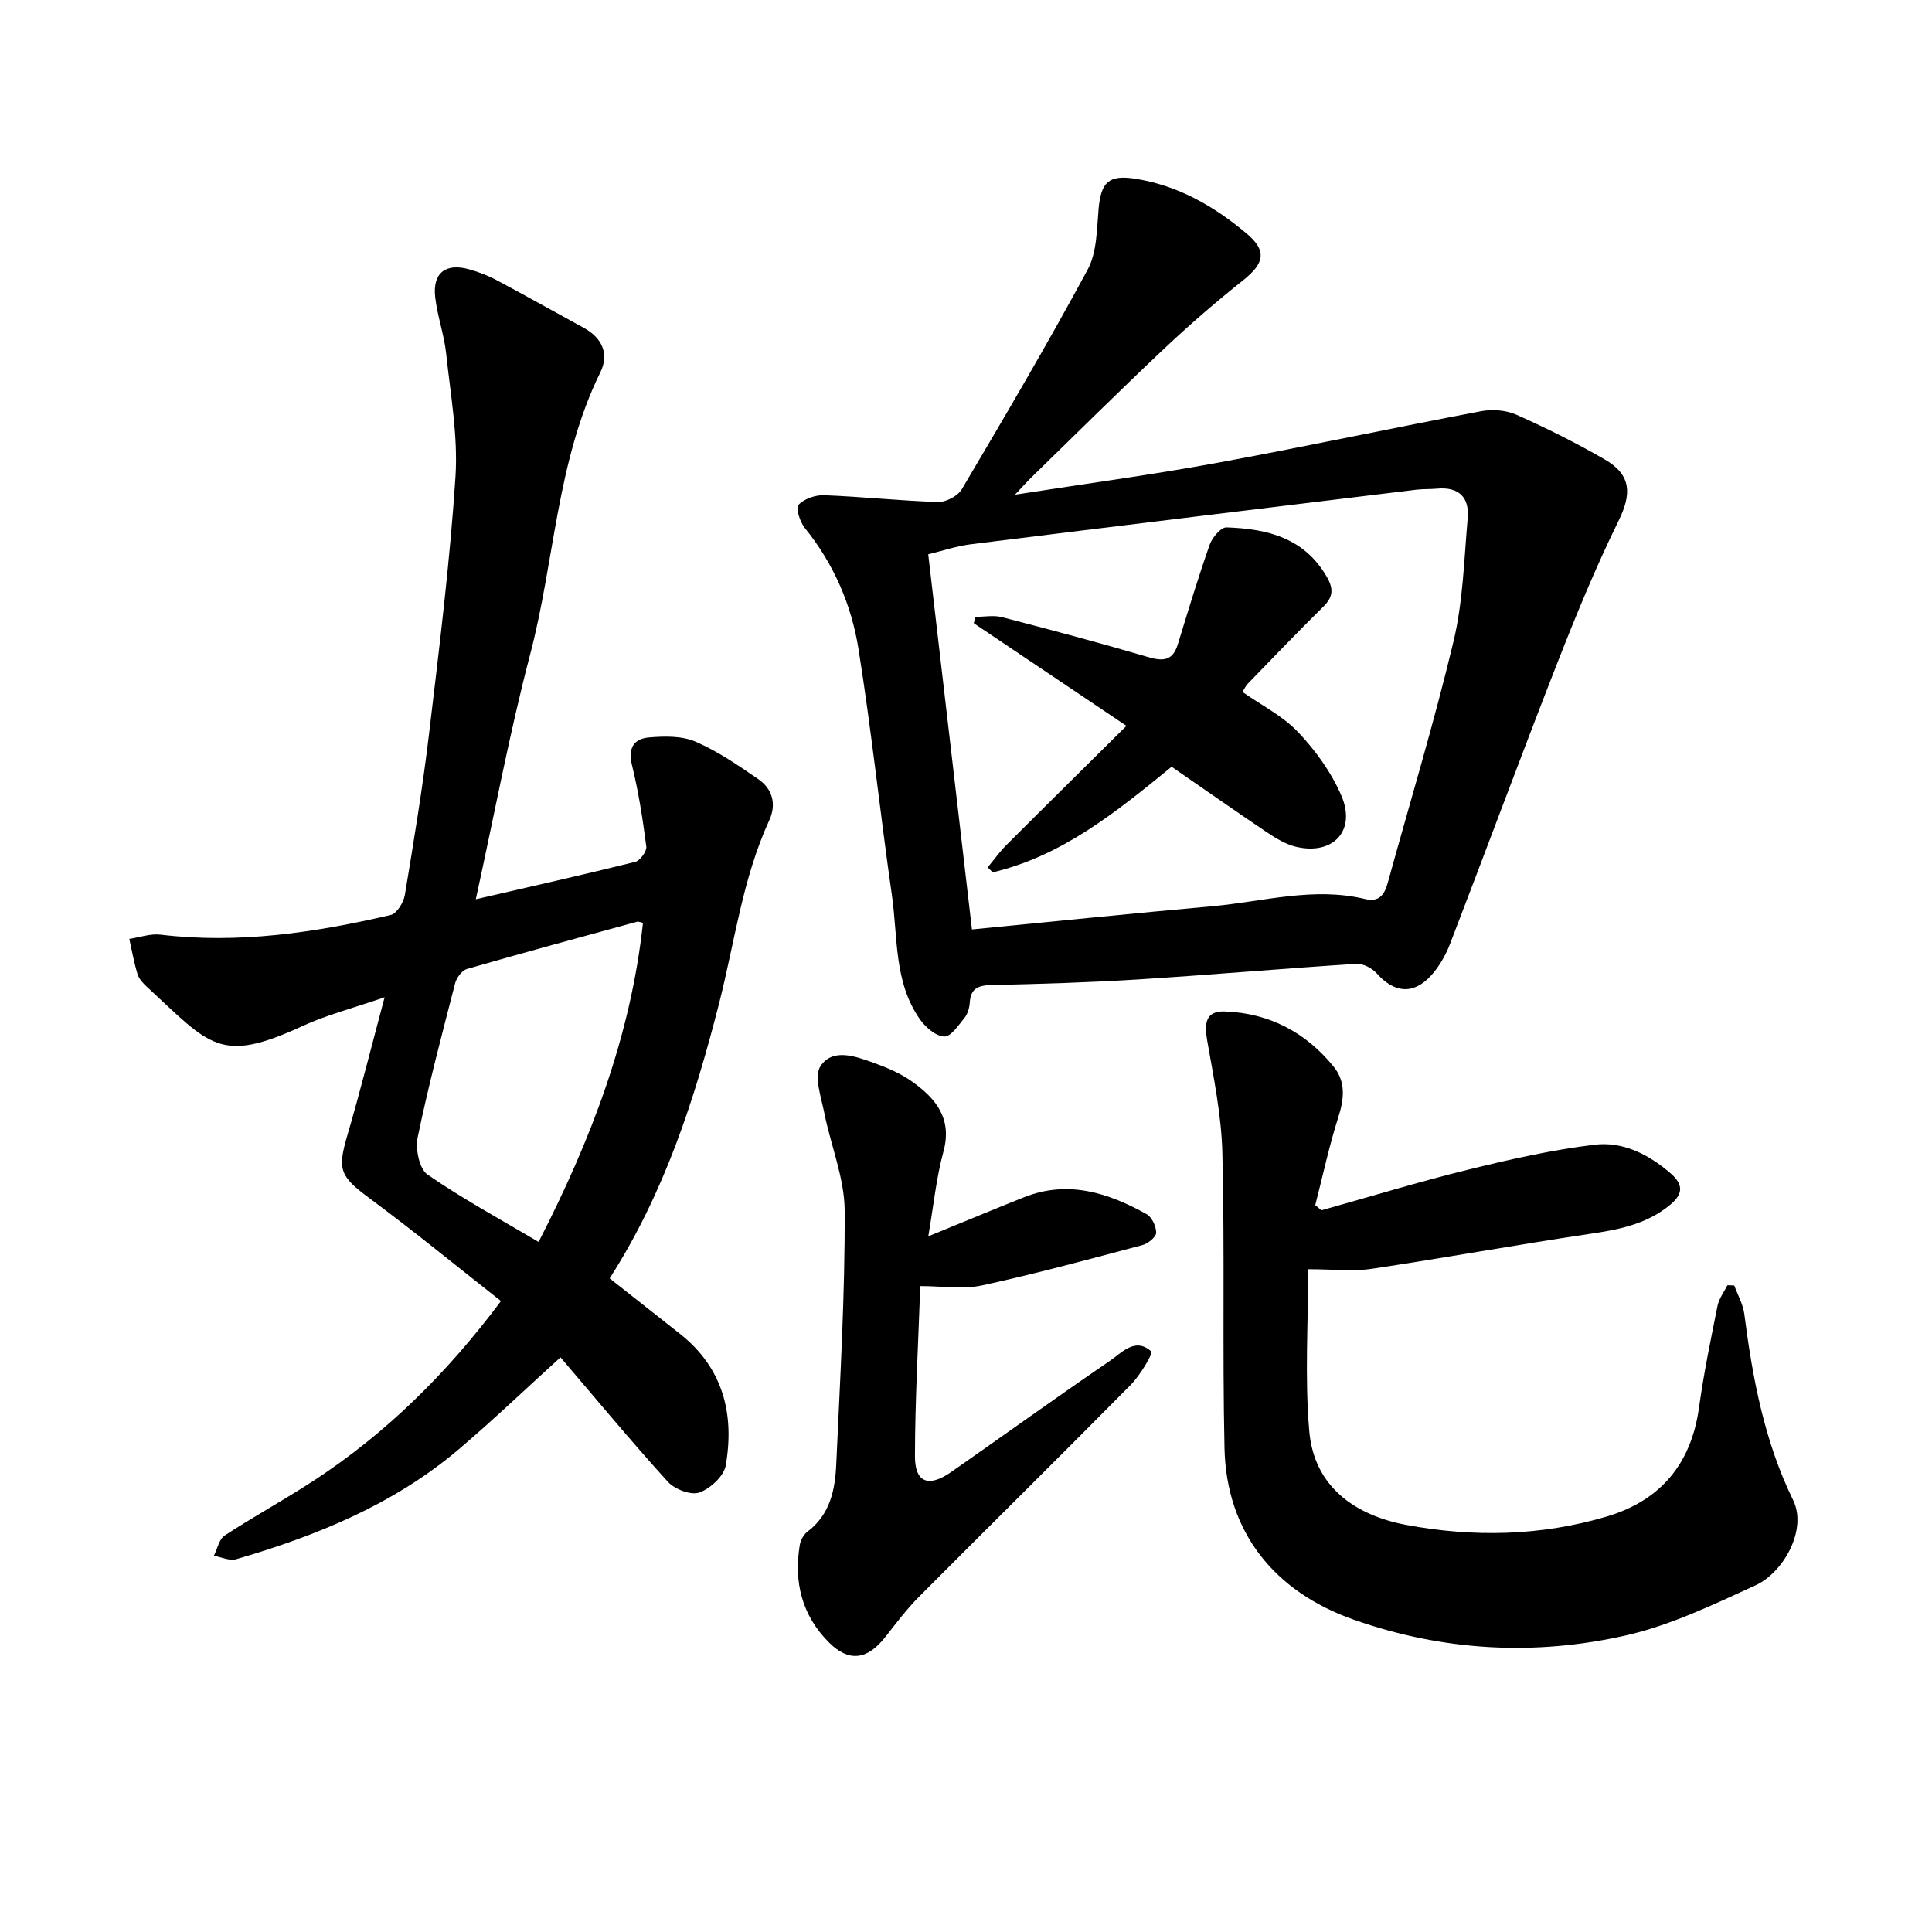
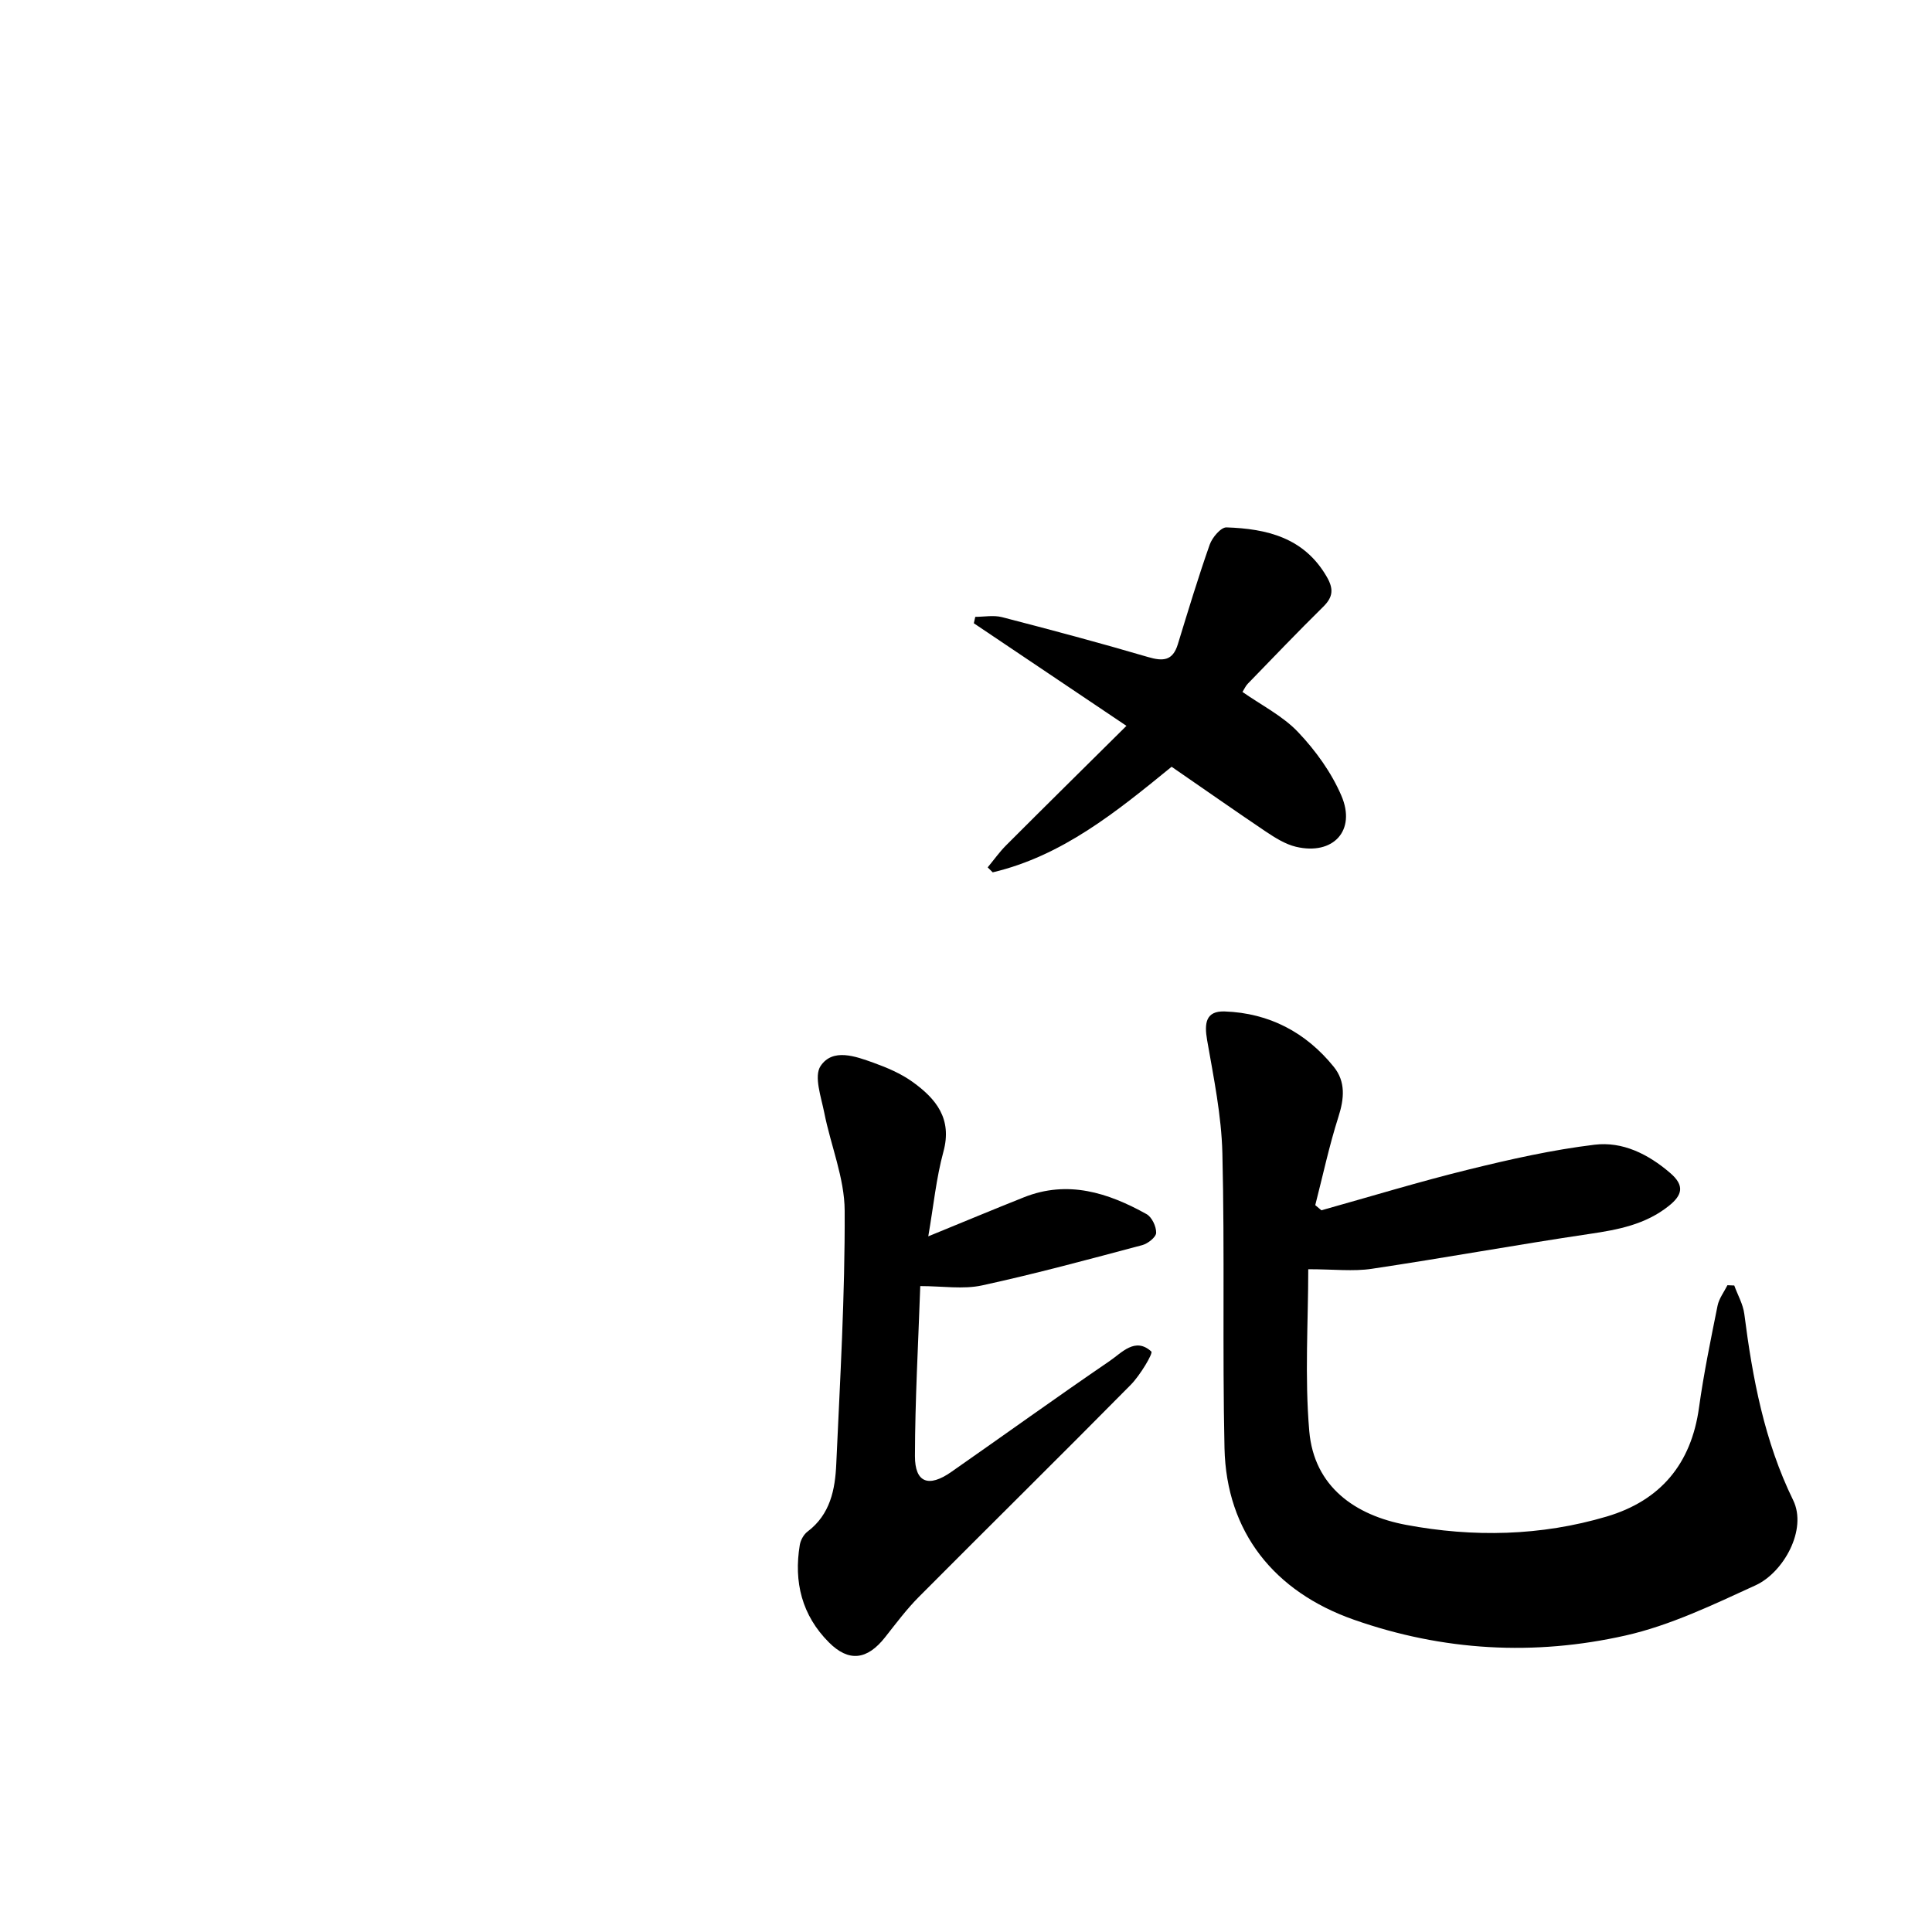
<svg xmlns="http://www.w3.org/2000/svg" enable-background="new 0 0 400 400" viewBox="0 0 400 400">
-   <path d="m98.51 186.18c11.52-2.66 22.3-5.08 33.01-7.74 1.01-.25 2.42-2.19 2.29-3.17-.73-5.65-1.6-11.31-2.96-16.83-.88-3.56.38-5.5 3.52-5.76 3.19-.27 6.8-.35 9.63.87 4.61 1.99 8.86 4.92 13.03 7.79 2.93 2.02 3.75 5.21 2.25 8.47-5.58 12.13-7.17 25.3-10.43 38.05-5.04 19.71-11.25 39.08-22.63 56.81 4.85 3.83 9.68 7.64 14.51 11.45 8.98 7.06 11.37 16.61 9.53 27.28-.38 2.21-3.2 4.81-5.47 5.61-1.75.61-5.11-.67-6.52-2.23-7.67-8.45-14.96-17.26-22.23-25.76-7.17 6.51-13.92 12.97-21.02 19.01-13.45 11.42-29.42 17.92-46.13 22.79-1.35.39-3.06-.45-4.61-.71.73-1.44 1.08-3.45 2.25-4.21 5.98-3.91 12.27-7.34 18.26-11.24 15.07-9.83 27.69-22.25 38.93-37.29-9.21-7.24-18.01-14.47-27.16-21.24-6.14-4.55-6.76-5.88-4.65-13.05 2.66-9.06 4.94-18.23 7.72-28.61-6.6 2.28-11.99 3.65-16.96 5.94-17.19 7.94-19.11 4.04-32.19-8.04-.81-.74-1.68-1.65-1.99-2.65-.74-2.39-1.17-4.88-1.72-7.33 2.16-.32 4.37-1.13 6.46-.88 16.18 1.94 31.99-.42 47.66-4.07 1.26-.29 2.67-2.59 2.93-4.14 1.85-11.13 3.69-22.27 5.02-33.46 2.1-17.68 4.3-35.37 5.46-53.11.55-8.44-1.03-17.04-1.93-25.54-.42-3.93-1.83-7.76-2.27-11.69-.56-5 2.17-7.1 7.03-5.74 1.97.55 3.94 1.3 5.74 2.27 6.03 3.21 11.98 6.57 17.98 9.84 3.84 2.09 5.31 5.43 3.45 9.21-9.09 18.44-9.44 39.02-14.55 58.44-4.3 16.4-7.4 33.14-11.24 50.66zm34.61 4.89c-.64-.14-.96-.31-1.21-.24-11.75 3.22-23.51 6.4-35.22 9.78-1.03.3-2.15 1.79-2.45 2.93-2.74 10.6-5.54 21.19-7.76 31.91-.5 2.42.32 6.55 2.03 7.73 7.33 5.07 15.22 9.34 23 13.95 11.05-21.52 19.11-42.87 21.61-66.06z" />
-   <path d="m210.14 102.42c14.64-2.28 28.11-4.08 41.47-6.52 18.4-3.37 36.69-7.3 55.06-10.77 2.33-.44 5.18-.21 7.32.75 6.22 2.77 12.35 5.83 18.25 9.24 5.56 3.21 5.6 7.17 2.84 12.76-4.75 9.66-8.85 19.67-12.78 29.7-7.52 19.23-14.67 38.61-22.1 57.88-.9 2.32-2.22 4.64-3.88 6.48-3.67 4.06-7.65 3.66-11.25-.38-.98-1.1-2.85-2.1-4.25-2.01-15.07.96-30.11 2.28-45.18 3.23-10.15.64-20.32.93-30.48 1.17-2.7.06-4.2.74-4.38 3.62-.07 1.07-.41 2.31-1.06 3.12-1.24 1.53-2.83 3.95-4.21 3.91-1.74-.06-3.86-1.89-5.02-3.52-5.45-7.71-4.58-17-5.83-25.72-2.44-16.99-4.22-34.07-6.92-51.01-1.46-9.15-5.14-17.66-11.11-25.04-1.01-1.25-1.93-4.13-1.31-4.79 1.18-1.26 3.51-2.06 5.32-1.99 7.87.3 15.71 1.16 23.58 1.4 1.65.05 4.09-1.24 4.92-2.65 8.89-15.04 17.76-30.1 26.05-45.47 1.92-3.56 1.89-8.3 2.26-12.54.49-5.55 2.11-7.1 7.5-6.28 8.93 1.37 16.46 5.73 23.21 11.41 4.21 3.55 3.57 6.16-.74 9.59-5.68 4.52-11.19 9.29-16.47 14.27-9.26 8.73-18.29 17.7-27.41 26.58-.86.84-1.67 1.75-3.4 3.58zm-8.91 90.01c16.63-1.62 33.18-3.32 49.74-4.8 10.54-.95 20.99-4.08 31.69-1.49 2.91.7 4-.97 4.66-3.36 4.59-16.66 9.62-33.22 13.62-50.02 1.97-8.26 2.18-16.96 2.93-25.49.38-4.35-1.87-6.52-6.37-6.1-1.42.13-2.87.05-4.29.22-30.73 3.74-61.45 7.46-92.17 11.29-3.02.38-5.95 1.38-8.86 2.08 3.04 26.03 5.97 51.28 9.05 77.67z" />
  <path d="m273.58 250.58c10.18-2.85 20.3-5.94 30.56-8.46 8.57-2.11 17.25-4.06 26-5.12 5.79-.7 11.09 1.93 15.64 5.84 3.06 2.62 2.55 4.6-.32 6.87-4.82 3.82-10.45 4.89-16.36 5.76-15.05 2.23-30.03 4.97-45.08 7.22-3.85.58-7.86.09-13.16.09 0 10.84-.76 22.26.21 33.52 1 11.56 9.56 17.44 20.06 19.41 13.85 2.6 27.88 2.32 41.53-1.73 11.11-3.3 17.49-10.88 19.1-22.54.98-7.08 2.43-14.09 3.84-21.1.3-1.49 1.34-2.84 2.05-4.25l1.41.06c.71 1.96 1.82 3.87 2.08 5.89 1.7 13.3 4.16 26.38 10.11 38.55 2.98 6.09-1.99 14.98-7.78 17.63-8.74 4-17.62 8.29-26.91 10.39-18.89 4.26-37.78 3.23-56.29-3.28-16.44-5.78-26.37-18.12-26.75-35.51-.45-20.35.06-40.72-.44-61.06-.19-7.83-1.81-15.66-3.16-23.42-.6-3.46-.31-6.07 3.65-5.93 9.2.33 16.8 4.32 22.57 11.46 2.5 3.09 2.17 6.6.96 10.38-1.91 5.98-3.22 12.16-4.79 18.26.42.35.85.71 1.27 1.07z" />
  <path d="m192.19 255.97c7.02-2.87 13.38-5.53 19.79-8.08 9.09-3.62 17.43-.96 25.4 3.48 1.1.61 2.02 2.56 1.99 3.87-.02.9-1.71 2.24-2.88 2.55-11.02 2.93-22.03 5.92-33.17 8.34-3.92.85-8.17.14-12.79.14-.42 12.1-1.08 23.65-1.1 35.2-.01 5.51 2.83 6.55 7.49 3.3 10.95-7.64 21.78-15.45 32.81-22.98 2.53-1.72 5.3-5.03 8.64-1.97.4.36-2.32 4.93-4.26 6.89-14.53 14.71-29.27 29.23-43.85 43.89-2.57 2.58-4.77 5.54-7.03 8.4-3.69 4.67-7.49 5.17-11.61 1.04-5.59-5.59-7.31-12.5-6.03-20.19.17-.99.81-2.16 1.6-2.75 4.71-3.55 5.72-8.72 5.95-14 .79-17.47 1.82-34.96 1.74-52.44-.03-6.77-2.89-13.51-4.23-20.31-.64-3.23-2.17-7.52-.76-9.64 2.51-3.76 7.22-2.02 10.96-.68 2.81 1.01 5.67 2.23 8.08 3.96 4.85 3.48 8.27 7.62 6.39 14.47-1.49 5.48-2.04 11.2-3.13 17.51z" />
  <path d="m242.57 158.75c-11.48 9.37-22.64 18.45-37.04 21.86-.35-.34-.69-.69-1.04-1.03 1.27-1.53 2.43-3.18 3.83-4.58 7.94-7.95 15.94-15.84 24.9-24.72-11.31-7.6-21.46-14.42-31.6-21.24.1-.44.2-.89.3-1.33 1.84 0 3.79-.38 5.52.06 10.11 2.62 20.21 5.31 30.24 8.26 3.11.91 5.11.81 6.17-2.62 2.12-6.91 4.21-13.84 6.61-20.66.52-1.47 2.32-3.6 3.47-3.56 8.34.28 16.05 2.1 20.74 10.19 1.47 2.52 1.36 4.2-.71 6.24-5.31 5.23-10.45 10.61-15.64 15.96-.42.43-.67 1.03-1.08 1.68 3.97 2.78 8.36 4.98 11.53 8.33 3.61 3.81 6.88 8.33 8.94 13.13 3.13 7.25-1.69 12.41-9.38 10.6-2.23-.53-4.35-1.88-6.3-3.18-6.46-4.35-12.83-8.83-19.46-13.39z" />
</svg>